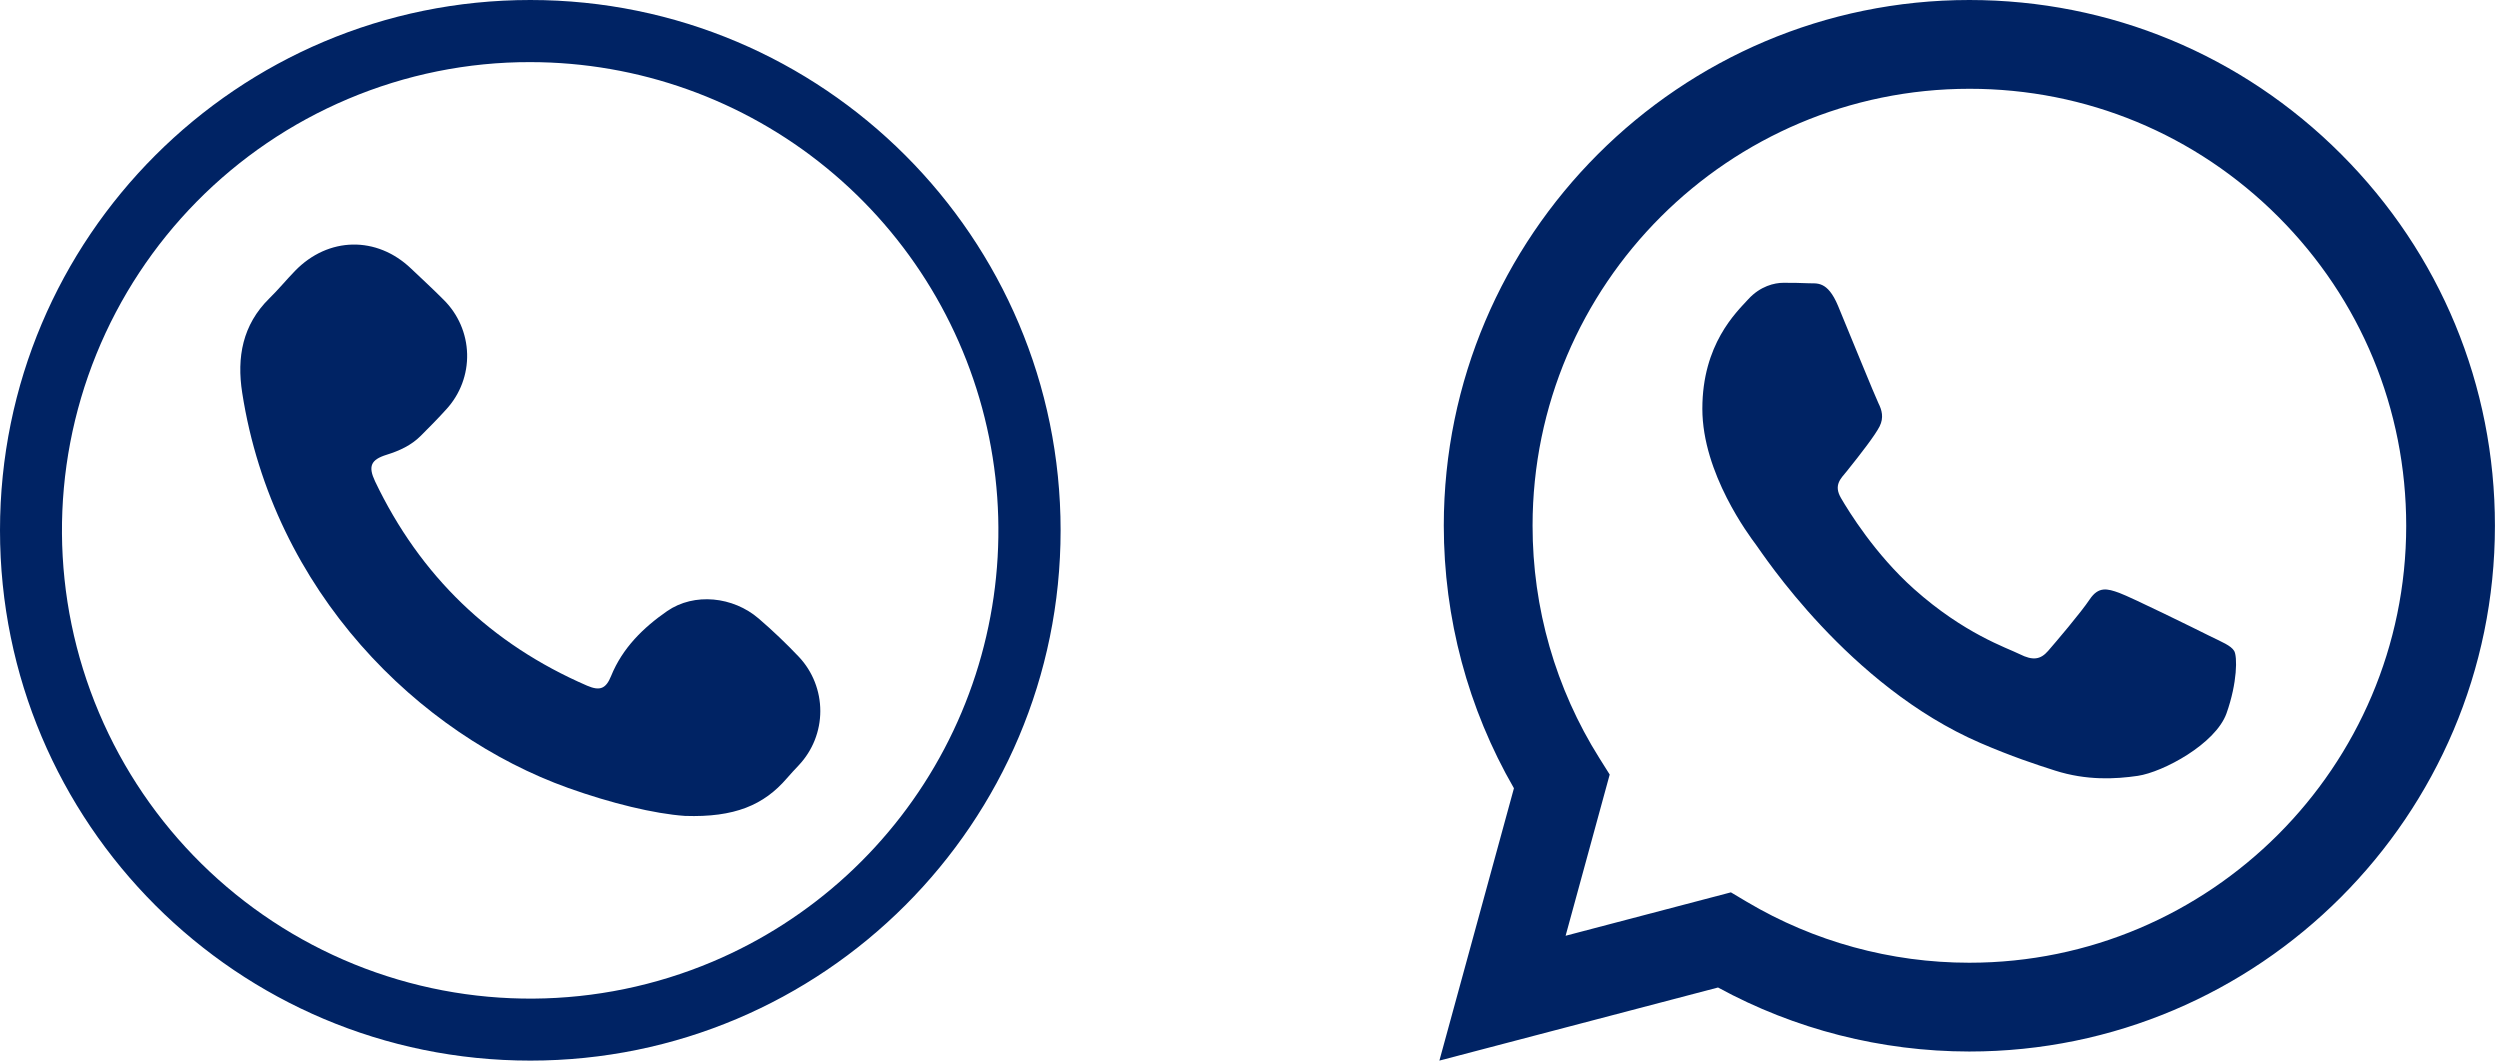
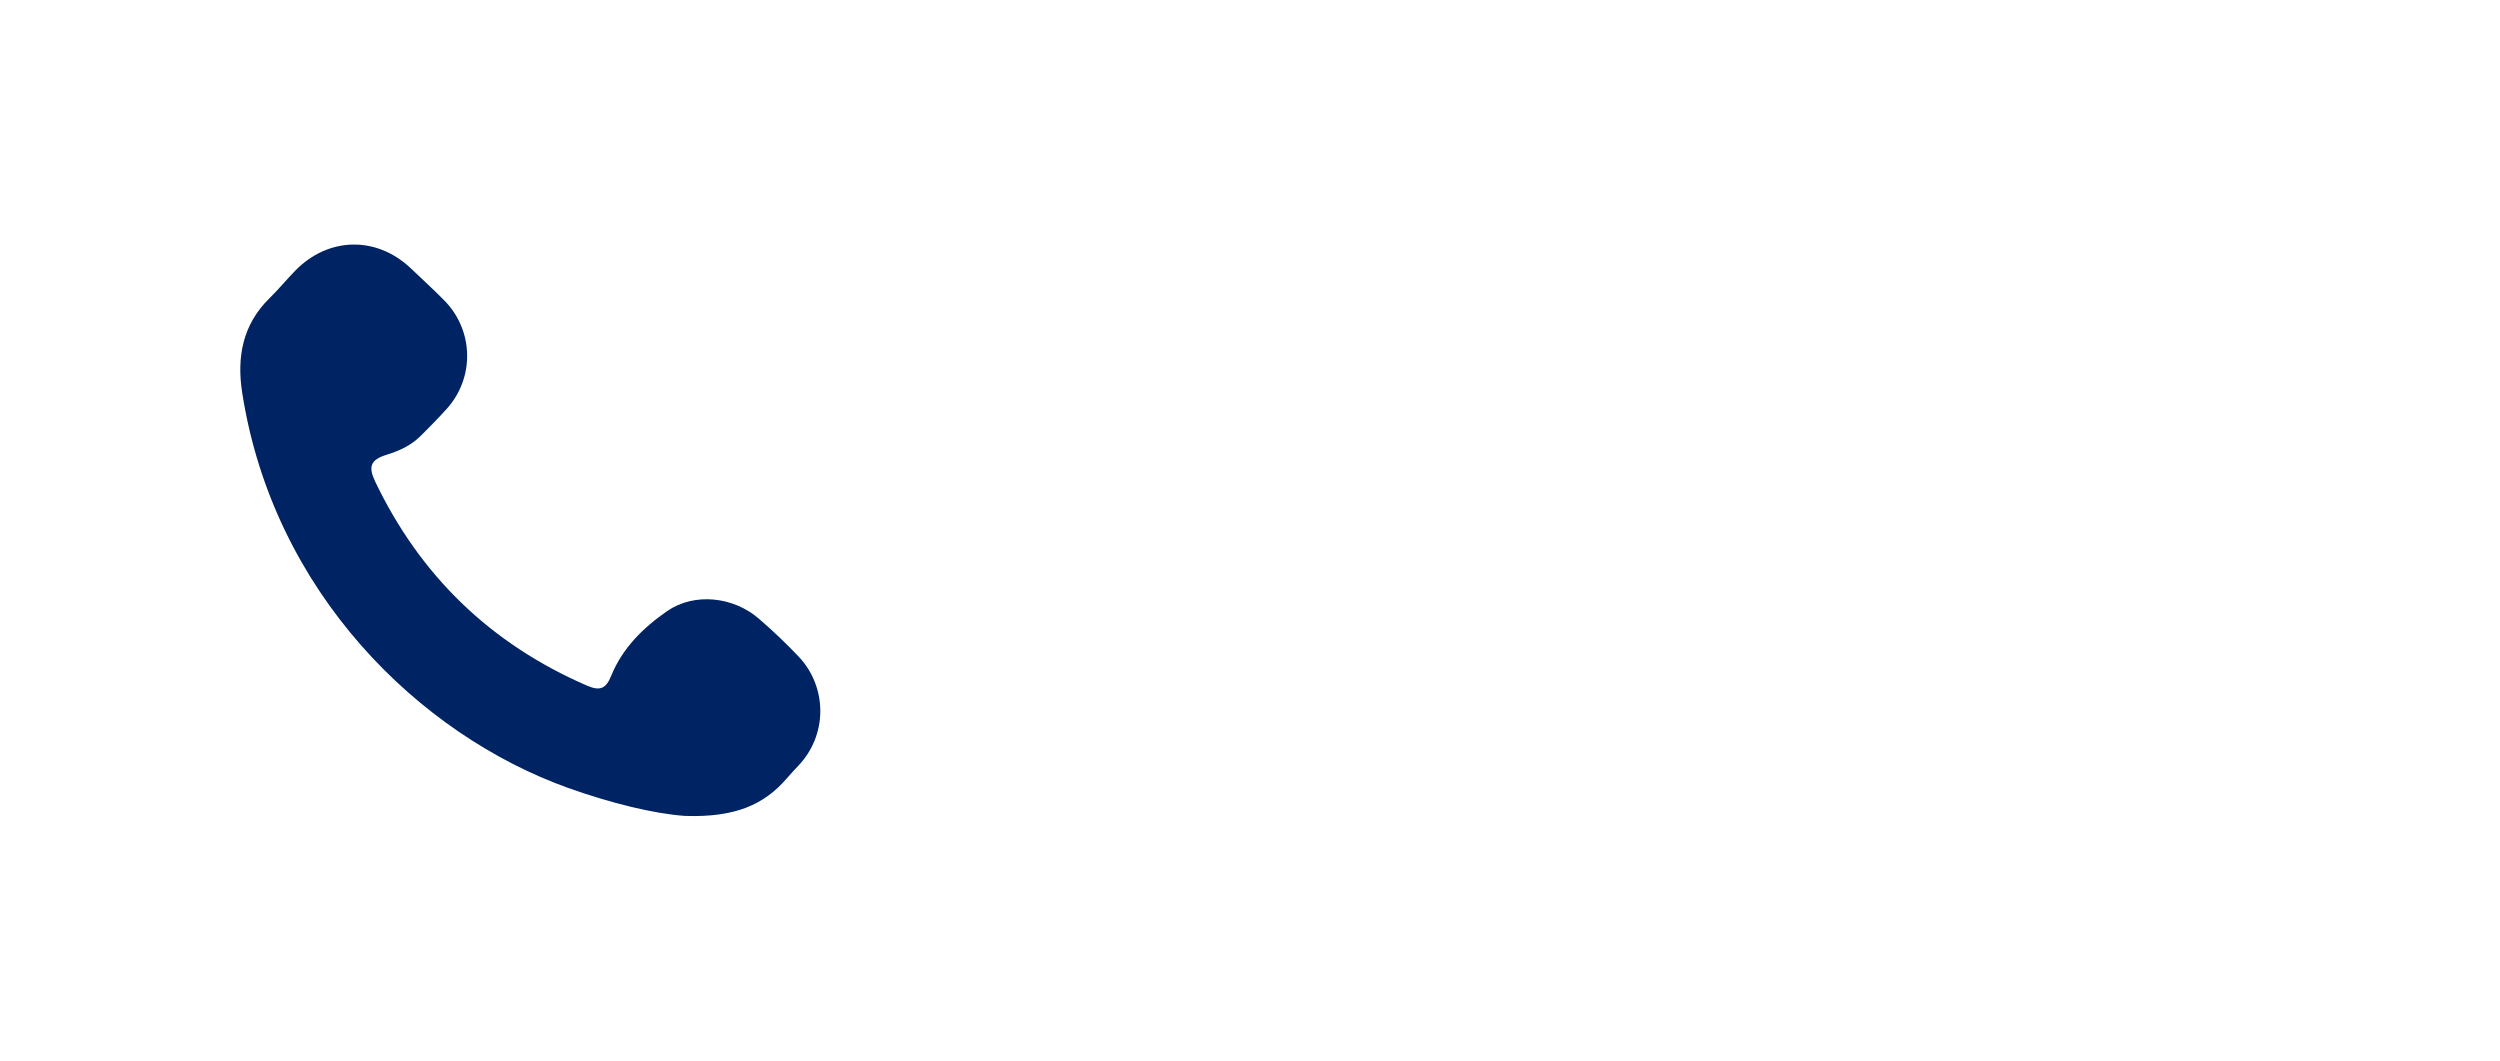
<svg xmlns="http://www.w3.org/2000/svg" width="33" height="14" viewBox="0 0 33 14" fill="none">
-   <path fill-rule="evenodd" clip-rule="evenodd" d="M30.903 2.035C29.593 0.723 27.851 0.001 25.996 0C22.172 0 19.06 3.112 19.058 6.937C19.058 8.16 19.377 9.353 19.984 10.405L19 14L22.678 13.035C23.691 13.588 24.832 13.879 25.993 13.88H25.996C29.819 13.88 32.932 10.768 32.933 6.942C32.934 5.089 32.213 3.346 30.903 2.035ZM25.996 12.708H25.993C24.959 12.708 23.944 12.43 23.058 11.904L22.848 11.779L20.666 12.352L21.248 10.224L21.111 10.006C20.534 9.088 20.229 8.027 20.23 6.937C20.231 3.758 22.817 1.172 25.998 1.172C27.538 1.172 28.986 1.773 30.075 2.863C31.163 3.953 31.762 5.401 31.762 6.942C31.76 10.121 29.174 12.708 25.996 12.708ZM29.158 8.39C28.985 8.303 28.133 7.884 27.974 7.826C27.815 7.768 27.7 7.739 27.584 7.912C27.468 8.086 27.136 8.476 27.035 8.592C26.934 8.708 26.833 8.722 26.66 8.635C26.486 8.549 25.928 8.366 25.265 7.775C24.75 7.315 24.402 6.748 24.301 6.574C24.2 6.401 24.3 6.316 24.377 6.221C24.565 5.987 24.753 5.743 24.811 5.628C24.869 5.512 24.84 5.411 24.796 5.324C24.753 5.237 24.406 4.384 24.262 4.037C24.121 3.699 23.978 3.745 23.872 3.739C23.771 3.734 23.655 3.733 23.54 3.733C23.424 3.733 23.236 3.776 23.077 3.95C22.918 4.124 22.471 4.543 22.471 5.396C22.471 6.249 23.092 7.074 23.178 7.189C23.265 7.305 24.401 9.056 26.14 9.807C26.553 9.985 26.876 10.092 27.128 10.172C27.543 10.304 27.921 10.285 28.22 10.241C28.553 10.191 29.245 9.821 29.39 9.416C29.534 9.011 29.534 8.664 29.491 8.592C29.447 8.52 29.332 8.476 29.158 8.39Z" fill="#002364" />
-   <path d="M7 0.82C8.426 0.821 9.808 1.314 10.911 2.217C12.015 3.12 12.773 4.377 13.056 5.774C13.339 7.171 13.13 8.624 12.465 9.885C11.8 11.146 10.719 12.139 9.406 12.694C7.896 13.332 6.194 13.345 4.675 12.728C3.156 12.111 1.944 10.916 1.306 9.406C0.667 7.896 0.655 6.194 1.272 4.675C1.889 3.156 3.084 1.944 4.594 1.306C5.355 0.984 6.173 0.818 7 0.82ZM7 0C3.134 0 0 3.134 0 7C0 10.866 3.134 14 7 14C10.866 14 14 10.866 14 7C14 3.134 10.866 0 7 0Z" fill="#002364" />
  <path d="M9.042 10.77C8.636 10.742 8.063 10.602 7.503 10.402C5.53 9.696 3.606 7.815 3.197 5.184C3.124 4.716 3.201 4.288 3.555 3.939C3.674 3.823 3.78 3.693 3.896 3.574C4.334 3.124 4.973 3.112 5.426 3.545C5.57 3.682 5.716 3.816 5.856 3.957C6.048 4.147 6.159 4.402 6.166 4.672C6.173 4.941 6.075 5.202 5.893 5.401C5.784 5.522 5.669 5.638 5.554 5.753C5.428 5.879 5.271 5.951 5.103 6.003C4.895 6.068 4.857 6.155 4.951 6.354C5.547 7.602 6.48 8.501 7.75 9.051C7.92 9.124 7.999 9.091 8.067 8.922C8.217 8.553 8.492 8.284 8.807 8.066C9.165 7.82 9.677 7.874 10.015 8.165C10.201 8.325 10.378 8.494 10.546 8.671C10.728 8.865 10.828 9.121 10.828 9.386C10.828 9.651 10.727 9.906 10.545 10.1C10.492 10.157 10.438 10.213 10.387 10.273C10.083 10.627 9.696 10.792 9.042 10.77Z" fill="#002364" />
</svg>